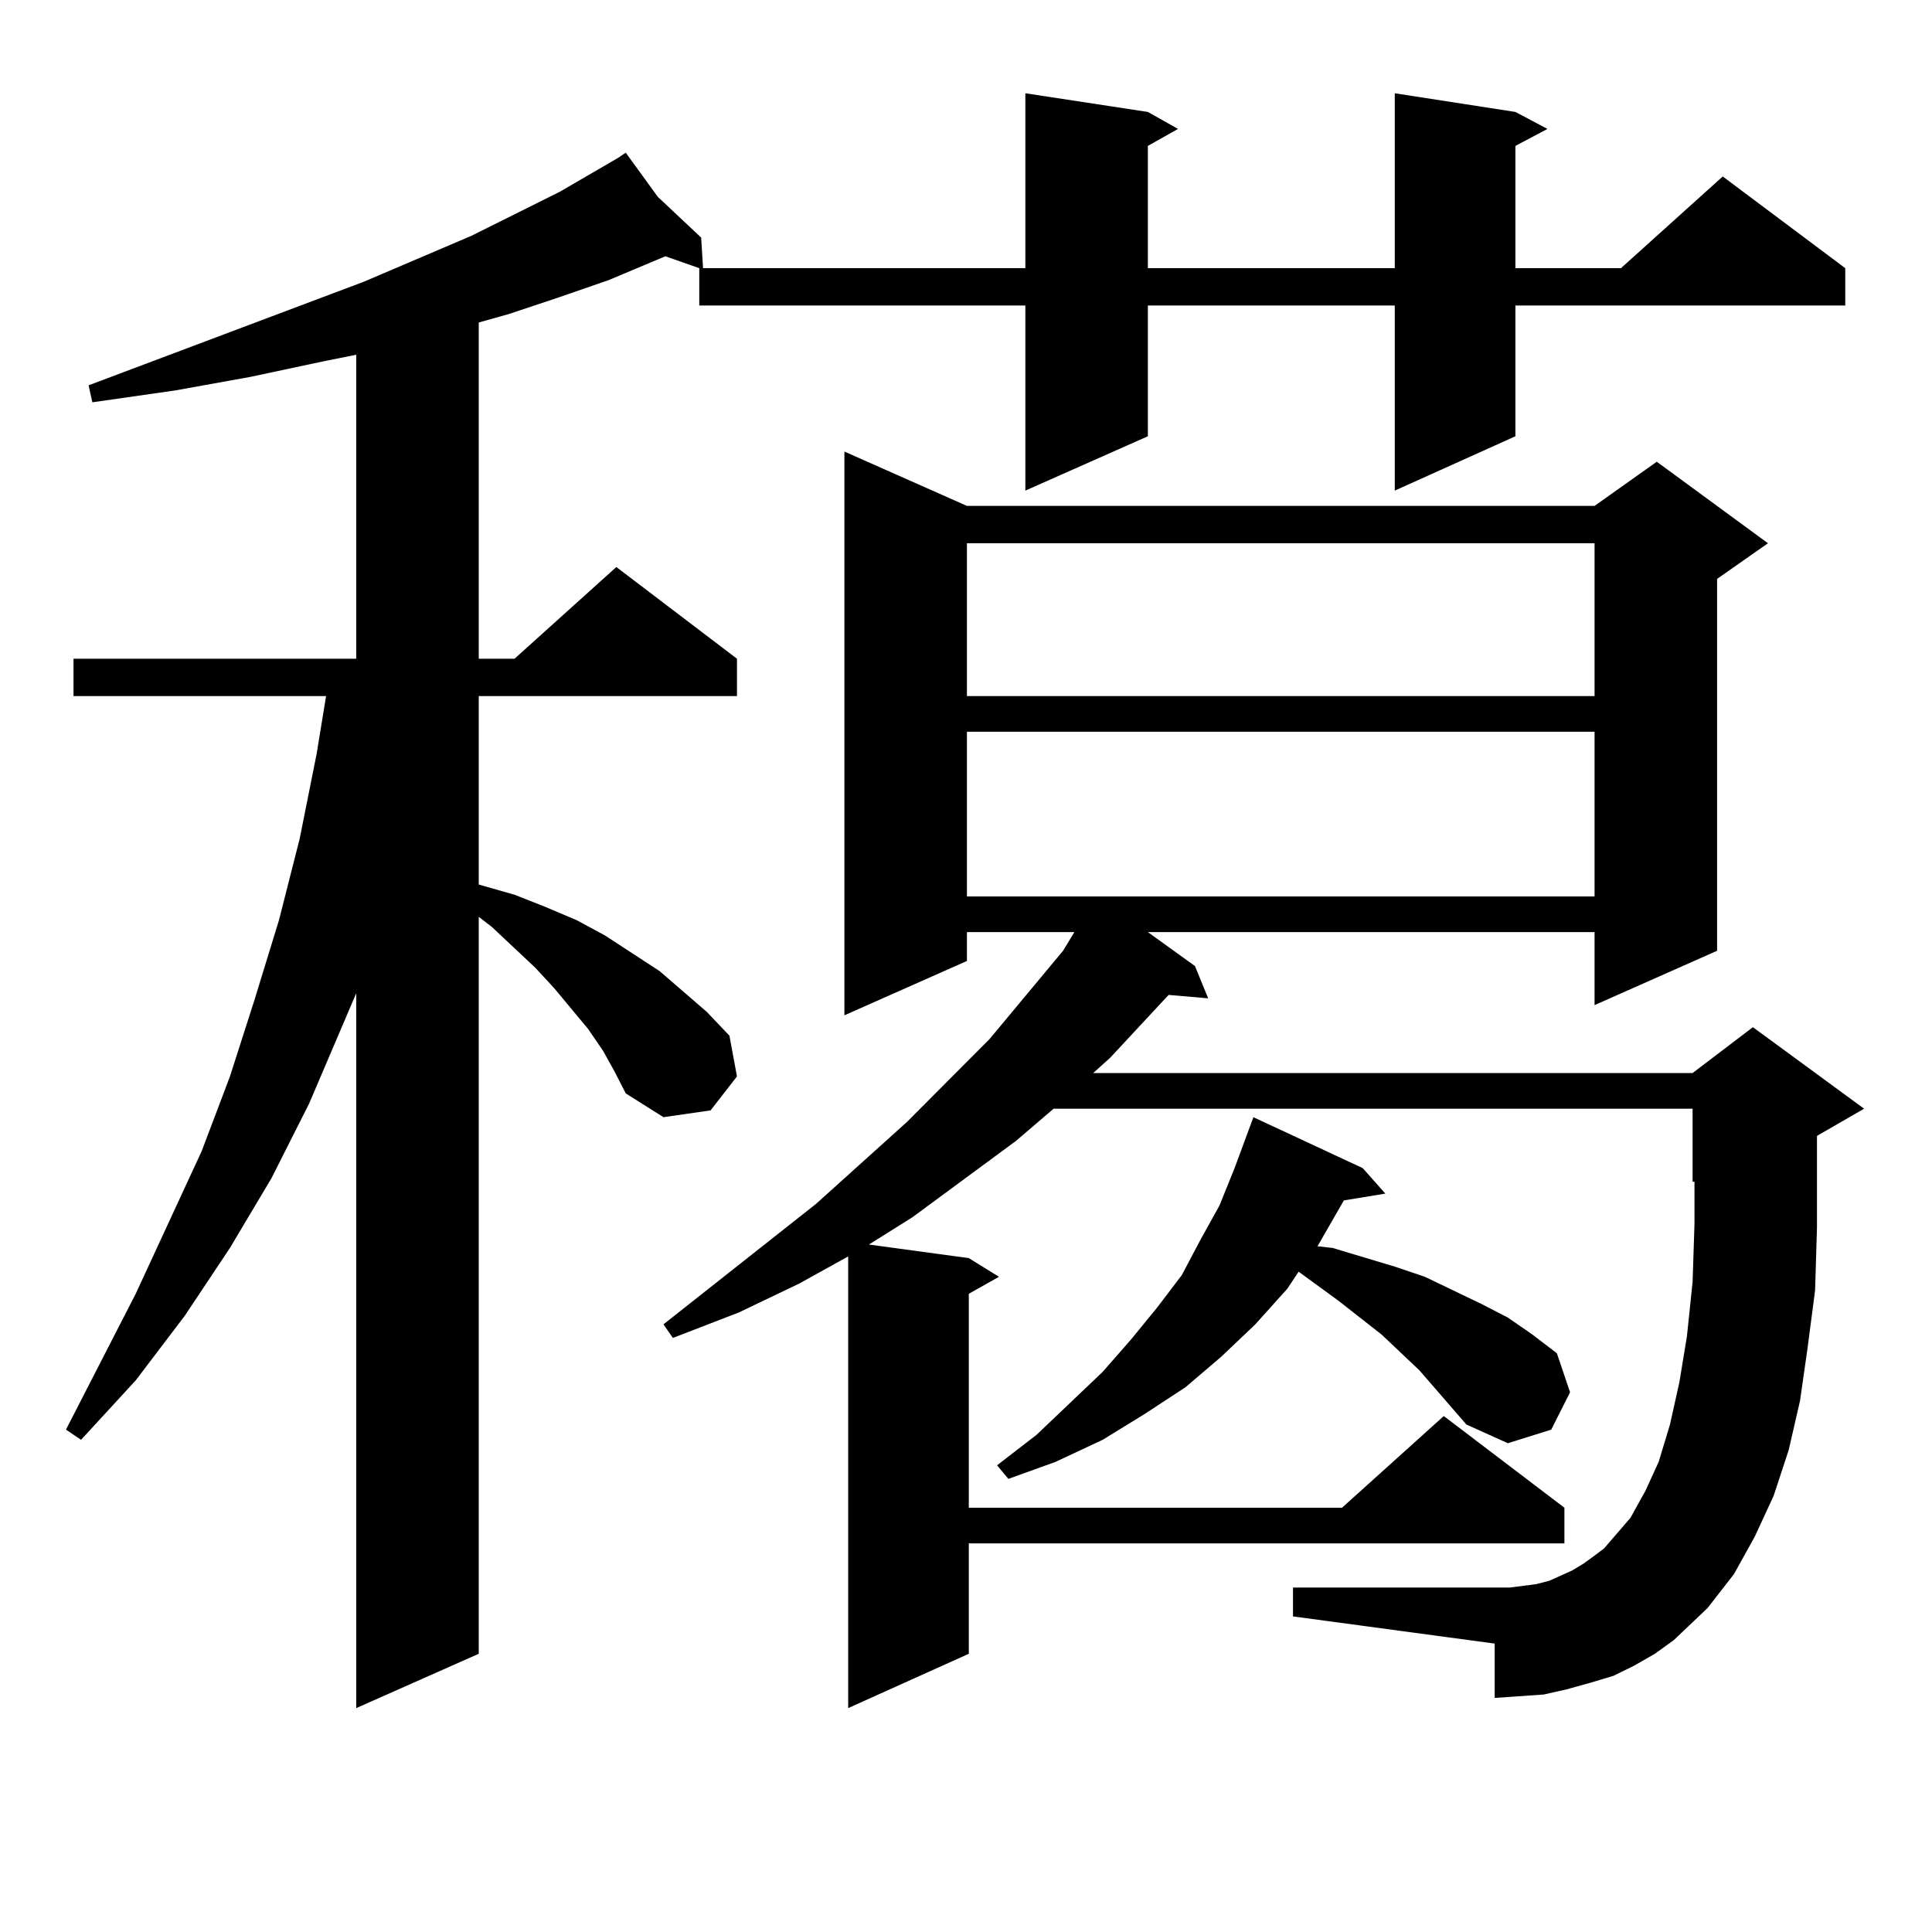
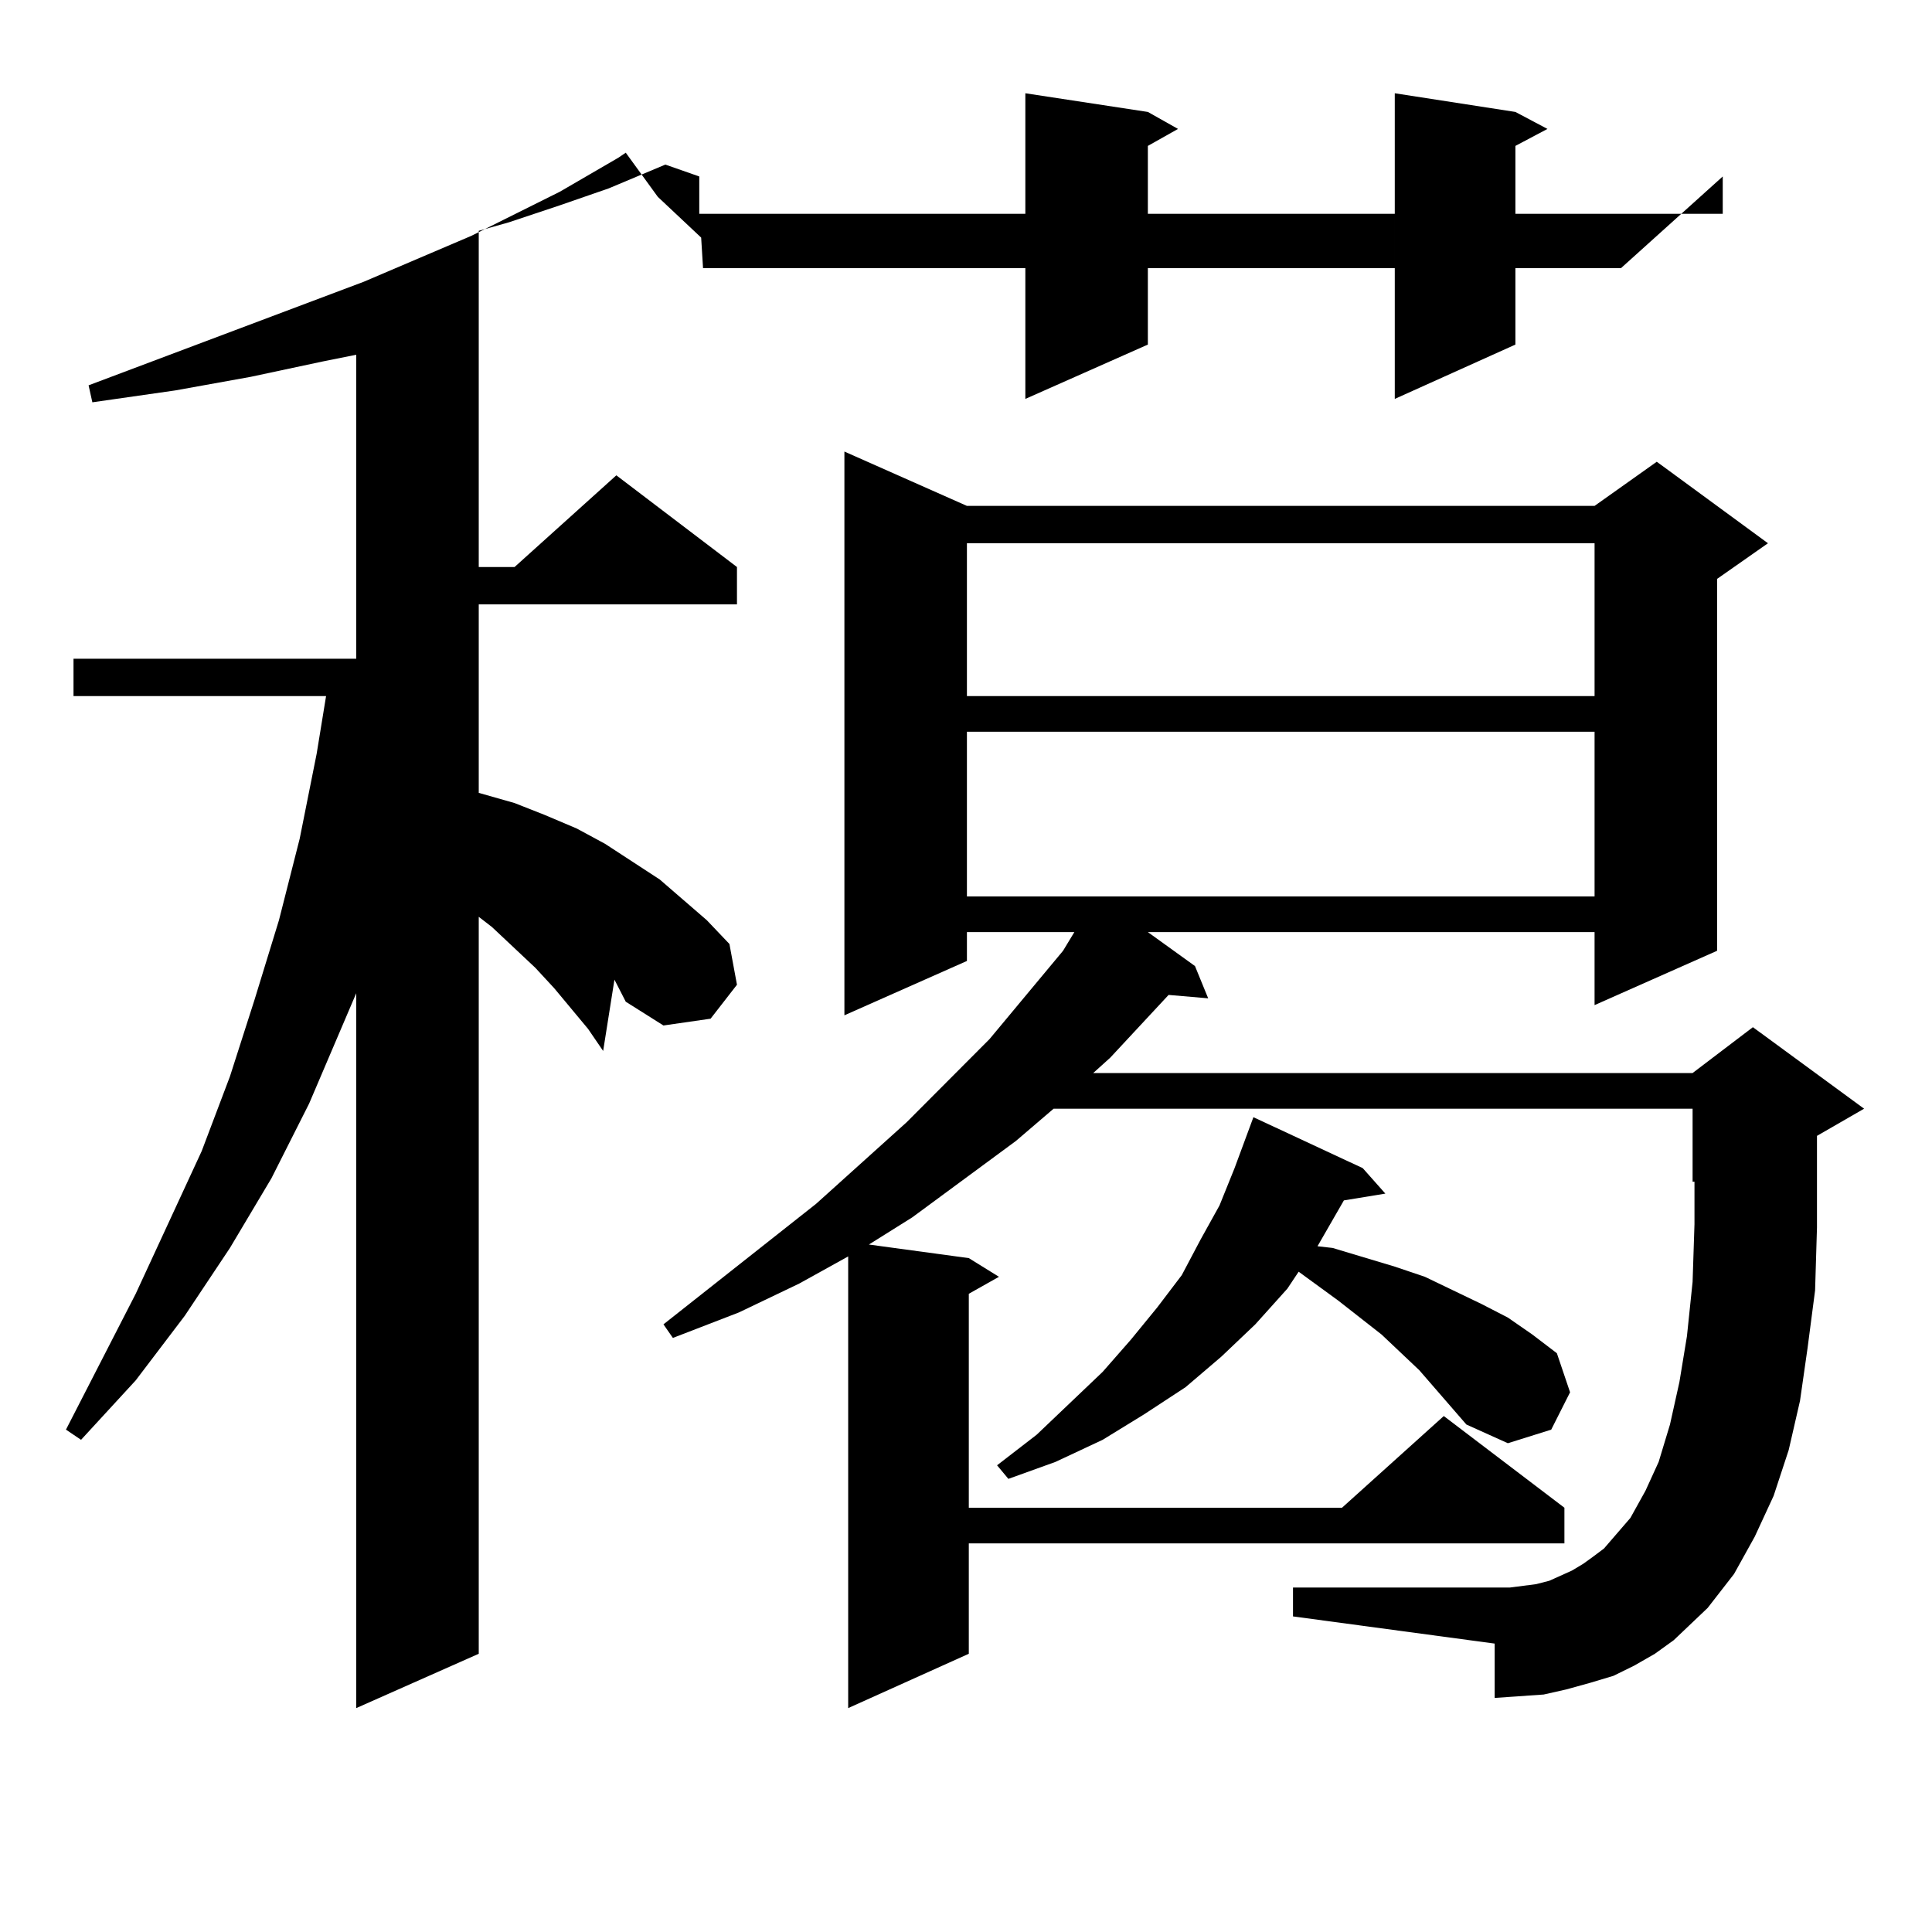
<svg xmlns="http://www.w3.org/2000/svg" version="1.1" id="图层_1" x="0px" y="0px" width="1000px" height="1000px" viewBox="0 0 1000 1000" enable-background="new 0 0 1000 1000" xml:space="preserve">
-   <path d="M312.188,543.977l-7.805-11.426l-17.561-21.094l-9.756-10.547l-22.438-21.094l-6.829-5.273v381.445l-63.413,28.125v-370.02  l-24.39,57.129l-19.512,38.672l-21.463,36.035l-23.414,35.156l-25.365,33.398l-28.292,30.762l-7.805-5.273l36.097-70.313  l34.146-73.828l14.634-38.672l12.683-39.551l12.683-41.309l10.731-42.188l8.78-43.945l4.878-29.883H38.048v-19.336h146.338V183.625  l-17.561,3.516l-37.072,7.91l-39.023,7.031l-42.926,6.152l-1.951-8.789l142.436-53.613l55.608-23.73L289.75,99.25l30.243-17.578  v-0.879v0.879l3.902-2.637l16.585,22.852l22.438,21.094l0.976,15.82h166.825V48.273l63.413,9.668l15.609,8.789l-15.609,8.789v63.281  h127.802V48.273l62.438,9.668l16.585,8.789l-16.585,8.789v63.281h54.633l52.682-47.461l63.413,47.461v19.336H784.372v67.676  l-62.438,28.125v-95.801H594.132v67.676l-63.413,28.125v-95.801H361.943v-19.336l-17.561-6.152l-29.268,12.305l-25.365,8.789  l-26.341,8.789l-15.609,4.395v174.023h18.536l52.682-47.461l62.438,47.461v19.336H247.799v97.559l18.536,5.273l15.609,6.152  l16.585,7.031l14.634,7.91l28.292,18.457l24.39,21.094l11.707,12.305l3.902,21.094l-13.658,17.578l-24.39,3.516l-19.512-12.305  l-5.854-11.426L312.188,543.977z M866.321,848.957l-9.756,7.031l-10.731,6.152l-10.731,5.273l-11.707,3.516l-12.683,3.516  l-11.707,2.637l-12.683,0.879l-12.683,0.879v-28.125l-104.388-14.063v-14.941H773.64h7.805l13.658-1.758l6.829-1.758l5.854-2.637  l5.854-2.637l5.854-3.516l4.878-3.516l5.854-4.395l13.658-15.82l7.805-14.063l6.829-14.941l5.854-19.336l4.878-21.973l3.902-23.73  l2.927-28.125l0.976-29.883v-21.973h-0.976v-37.793H545.353l-19.512,16.699l-53.657,39.551l-22.438,14.063l51.706,7.031  l15.609,9.668l-15.609,8.789v110.742h193.166l52.682-47.461l62.438,47.461v18.457H501.452v57.129l-62.438,28.125V650.324  l-25.365,14.063l-31.219,14.941l-34.146,13.184l-4.878-7.031l79.022-62.402l46.828-42.188l42.926-43.066l38.048-45.703l5.854-9.668  h-55.608v14.941l-63.413,28.125V233.723l63.413,28.125h324.87l32.194-22.852l57.56,42.188l-26.341,18.457v192.48l-63.413,28.125  v-37.793H594.132l24.39,17.578l6.829,16.699l-20.487-1.758l-30.243,32.52l-8.78,7.91h310.236l31.219-23.73l57.56,42.188  l-24.39,14.063v12.305v35.156l-0.976,32.52l-3.902,29.883l-3.902,27.246l-5.854,25.488l-7.805,23.73l-9.756,21.094L897.54,814.68  l-13.658,17.578L866.321,848.957z M500.476,281.184v79.102h324.87v-79.102H500.476z M500.476,378.742v85.254h324.87v-85.254H500.476  z M759.006,737.336l-24.39-28.125l-19.512-18.457l-22.438-17.578l-20.487-14.941l-5.854,8.789l-16.585,18.457L632.18,702.18  L613.644,718l-21.463,14.063l-21.463,13.184l-24.39,11.426l-24.39,8.789l-5.854-7.031l20.487-15.82l34.146-32.52l14.634-16.699  l13.658-16.699l12.683-16.699l9.756-18.457l9.756-17.578l7.805-19.336l9.756-26.367l56.584,26.367l11.707,13.184l-21.463,3.516  l-13.658,23.73l7.805,0.879l32.194,9.668l15.609,5.273l29.268,14.063l13.658,7.031l12.683,8.789l12.683,9.668l6.829,20.215  l-9.756,19.336l-22.438,7.031L759.006,737.336z" />
+   <path d="M312.188,543.977l-7.805-11.426l-17.561-21.094l-9.756-10.547l-22.438-21.094l-6.829-5.273v381.445l-63.413,28.125v-370.02  l-24.39,57.129l-19.512,38.672l-21.463,36.035l-23.414,35.156l-25.365,33.398l-28.292,30.762l-7.805-5.273l36.097-70.313  l34.146-73.828l14.634-38.672l12.683-39.551l12.683-41.309l10.731-42.188l8.78-43.945l4.878-29.883H38.048v-19.336h146.338V183.625  l-17.561,3.516l-37.072,7.91l-39.023,7.031l-42.926,6.152l-1.951-8.789l142.436-53.613l55.608-23.73L289.75,99.25l30.243-17.578  v-0.879v0.879l3.902-2.637l16.585,22.852l22.438,21.094l0.976,15.82h166.825V48.273l63.413,9.668l15.609,8.789l-15.609,8.789v63.281  h127.802V48.273l62.438,9.668l16.585,8.789l-16.585,8.789v63.281h54.633l52.682-47.461v19.336H784.372v67.676  l-62.438,28.125v-95.801H594.132v67.676l-63.413,28.125v-95.801H361.943v-19.336l-17.561-6.152l-29.268,12.305l-25.365,8.789  l-26.341,8.789l-15.609,4.395v174.023h18.536l52.682-47.461l62.438,47.461v19.336H247.799v97.559l18.536,5.273l15.609,6.152  l16.585,7.031l14.634,7.91l28.292,18.457l24.39,21.094l11.707,12.305l3.902,21.094l-13.658,17.578l-24.39,3.516l-19.512-12.305  l-5.854-11.426L312.188,543.977z M866.321,848.957l-9.756,7.031l-10.731,6.152l-10.731,5.273l-11.707,3.516l-12.683,3.516  l-11.707,2.637l-12.683,0.879l-12.683,0.879v-28.125l-104.388-14.063v-14.941H773.64h7.805l13.658-1.758l6.829-1.758l5.854-2.637  l5.854-2.637l5.854-3.516l4.878-3.516l5.854-4.395l13.658-15.82l7.805-14.063l6.829-14.941l5.854-19.336l4.878-21.973l3.902-23.73  l2.927-28.125l0.976-29.883v-21.973h-0.976v-37.793H545.353l-19.512,16.699l-53.657,39.551l-22.438,14.063l51.706,7.031  l15.609,9.668l-15.609,8.789v110.742h193.166l52.682-47.461l62.438,47.461v18.457H501.452v57.129l-62.438,28.125V650.324  l-25.365,14.063l-31.219,14.941l-34.146,13.184l-4.878-7.031l79.022-62.402l46.828-42.188l42.926-43.066l38.048-45.703l5.854-9.668  h-55.608v14.941l-63.413,28.125V233.723l63.413,28.125h324.87l32.194-22.852l57.56,42.188l-26.341,18.457v192.48l-63.413,28.125  v-37.793H594.132l24.39,17.578l6.829,16.699l-20.487-1.758l-30.243,32.52l-8.78,7.91h310.236l31.219-23.73l57.56,42.188  l-24.39,14.063v12.305v35.156l-0.976,32.52l-3.902,29.883l-3.902,27.246l-5.854,25.488l-7.805,23.73l-9.756,21.094L897.54,814.68  l-13.658,17.578L866.321,848.957z M500.476,281.184v79.102h324.87v-79.102H500.476z M500.476,378.742v85.254h324.87v-85.254H500.476  z M759.006,737.336l-24.39-28.125l-19.512-18.457l-22.438-17.578l-20.487-14.941l-5.854,8.789l-16.585,18.457L632.18,702.18  L613.644,718l-21.463,14.063l-21.463,13.184l-24.39,11.426l-24.39,8.789l-5.854-7.031l20.487-15.82l34.146-32.52l14.634-16.699  l13.658-16.699l12.683-16.699l9.756-18.457l9.756-17.578l7.805-19.336l9.756-26.367l56.584,26.367l11.707,13.184l-21.463,3.516  l-13.658,23.73l7.805,0.879l32.194,9.668l15.609,5.273l29.268,14.063l13.658,7.031l12.683,8.789l12.683,9.668l6.829,20.215  l-9.756,19.336l-22.438,7.031L759.006,737.336z" />
</svg>